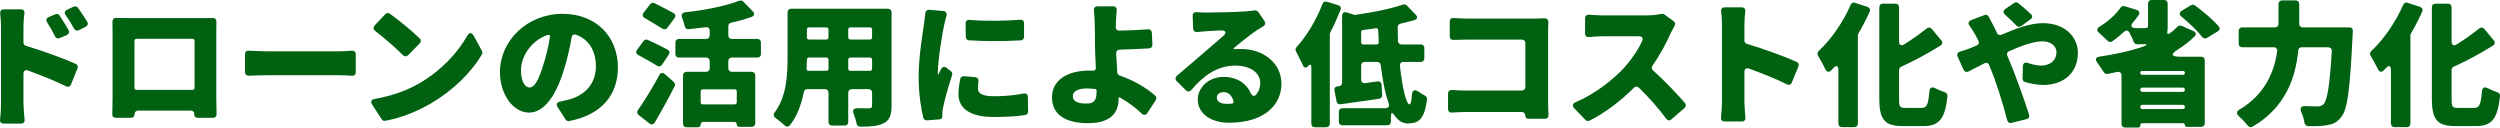
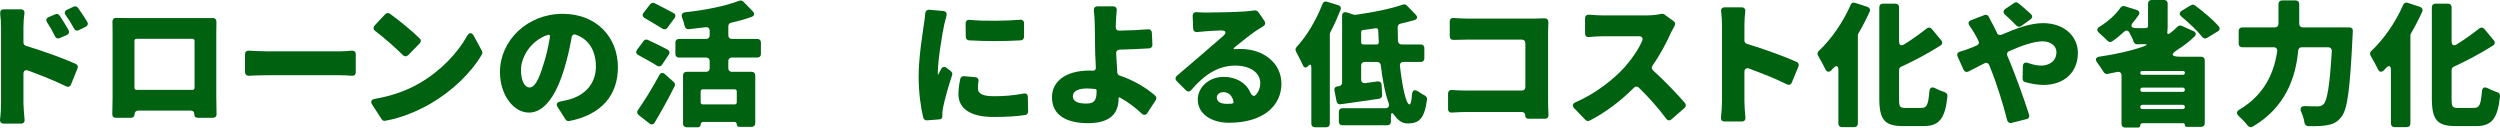
<svg xmlns="http://www.w3.org/2000/svg" id="b" data-name="レイヤー 2" viewBox="0 0 708.76 36.15">
  <defs>
    <style>
      .d {
        fill: #006111;
      }
    </style>
  </defs>
  <g id="c" data-name="レイヤー 1">
    <g>
      <path class="d" d="m6.65,12.04c0,.44.28.84.72.96,4.64,1.4,10.8,3.6,14.12,5.12.52.24.72.76.48,1.28l-1.84,4.56c-.24.6-.8.8-1.36.52-3.28-1.6-7.32-3.2-10.8-4.48-.8-.28-1.32.08-1.32.92v8.36c0,.84.16,2.96.32,4.64.08.68-.32,1.12-1,1.12H1.05c-.72,0-1.12-.48-1.04-1.16.2-1.52.28-3.36.28-4.6V7.6c0-1.12-.08-2.52-.24-3.72-.08-.76.28-1.24,1.04-1.24h4.84c.68,0,1.08.44,1,1.12-.16,1.16-.28,2.44-.28,3.84v4.44Zm12.32-2.12l-2.08.88c-.52.24-1.04.04-1.28-.48-.8-1.64-1.4-2.68-2.24-3.96-.44-.64-.24-1.24.44-1.52l1.88-.8c.44-.2.96-.04,1.2.36.88,1.32,1.84,2.84,2.56,4.16.28.56.08,1.08-.48,1.36Zm5.36-2.36l-2,1c-.52.28-1.04.08-1.32-.44-.88-1.6-1.52-2.6-2.4-3.84-.44-.6-.28-1.2.4-1.52l1.88-.88c.48-.2.96-.04,1.24.36.88,1.24,1.88,2.72,2.64,4,.28.52.12,1.04-.44,1.32Z" />
      <path class="d" d="m61.32,27.72c0,1.12.04,3.36.08,4.68,0,.6-.4,1-1,1h-4.32c-.64,0-1.04-.4-1-1.04.04-.6-.36-1-1-1h-14.92c-.6,0-1,.4-1,1,0,.64-.4,1.04-1,1.04h-4.32c-.64,0-1.04-.4-1-1.04.04-1.24.08-3.32.08-4.72V9.2c0-.88,0-2.04-.04-3.08,0-.64.4-1.08,1.04-1.04,1.24,0,2.44.04,3.32.04h24.08c.64-.04,1.04.4,1.04,1.04-.04,1-.04,2.08-.04,3.04v18.52Zm-6.76-16.72h-15.84c-.36,0-.6.24-.6.6v13.28c0,.36.24.6.6.6h15.84c.36,0,.6-.24.6-.6v-13.28c0-.36-.24-.6-.6-.6Z" />
      <path class="d" d="m69.46,20.48v-5.12c0-.64.44-1.04,1.08-1,1.64.08,4,.2,5.48.2h20.2c1.2,0,2.52-.12,3.56-.2.64-.04,1.08.36,1.08,1v5.12c0,.64-.4,1.04-1.04,1-1.08-.08-2.52-.16-3.6-.16h-20.2c-1.72,0-3.92.08-5.52.16-.6,0-1.04-.4-1.04-1Z" />
      <path class="d" d="m106.2,28.04c4.96-.84,9.28-2.44,12.64-4.4,6.12-3.52,10.88-8.6,13.6-13.48.6-1,1.28-1.04,1.88,0l2.32,4.28c.16.28.16.68,0,.96-3.08,5.24-8.32,10.32-14.48,13.92-3.72,2.16-8.36,4.12-12.96,4.92-.4.08-.8-.08-1-.44l-2.72-4.2c-.48-.8-.2-1.4.72-1.56Zm4.32-24.16c2.44,1.76,6.24,4.8,8.48,7.04.44.4.4.96,0,1.36l-3.28,3.36c-.48.44-1.04.44-1.48,0-2-2.04-5.44-5-7.88-6.88-.56-.4-.6-1-.16-1.52l3-3.2c.36-.4.88-.44,1.32-.16Z" />
      <path class="d" d="m160.34,33.88l-2.24-3.52c-.52-.8-.2-1.4.72-1.56.8-.16,1.44-.32,2.12-.48,4.8-1.16,8-4.52,8-9.44,0-4.48-2-7.76-5.68-9.04-.6-.24-1.12.12-1.2.76-.48,2.72-1.12,5.68-2.04,8.72-2.24,7.52-5.6,12.6-10.04,12.6s-8.24-5.08-8.24-11.48c0-8.92,7.72-16.52,17.8-16.52,9.56,0,15.64,6.6,15.64,15.16,0,7.72-4.48,13.44-13.84,15.24-.36.08-.8-.12-1-.44Zm-4.44-23.32c.12-.56-.2-.84-.72-.64-5,1.8-7.48,6.48-7.48,9.92,0,3.24,1.12,4.96,2.4,4.96,1.52,0,2.68-2.28,4-6.64.76-2.28,1.36-4.96,1.8-7.6Z" />
      <path class="d" d="m189.6,15.48l-1.92,2.88c-.32.48-.88.6-1.4.28-1.44-.92-3.56-2.08-5.32-3.04-.64-.32-.76-.88-.36-1.48l1.84-2.48c.28-.4.76-.56,1.24-.32,1.72.8,4,1.88,5.6,2.76.56.32.68.88.32,1.4Zm-5.48,19.52l-3.08-2.4c-.44-.36-.52-.92-.2-1.36,1.8-2.6,4.12-6.28,6.08-9.96.36-.68,1-.8,1.56-.28l2.56,2.28c.32.32.44.8.2,1.2-1.72,3.44-3.68,6.96-5.64,10.28-.36.56-.96.68-1.48.24Zm7.12-29.88l-2.04,2.76c-.36.48-.92.56-1.4.24-1.4-.88-3.4-2.04-5.08-3.04-.56-.32-.68-.92-.28-1.44l1.92-2.48c.32-.36.8-.48,1.24-.24,1.64.84,3.8,1.92,5.32,2.76.6.32.72.92.32,1.44Zm23.48,11.2h-7.24c-.6,0-1,.4-1,1v2.04c0,.6.4,1,1,1h5.64c.6,0,1,.4,1,1v13.6c0,.6-.4,1-1,1h-3.52c-.44,0-.72-.28-.72-.68,0-.44-.28-.72-.68-.72h-8.8c-.44,0-.76.32-.76.76s-.32.76-.76.76h-3.24c-.6,0-1-.4-1-1v-13.72c0-.6.4-1,1-1h5.56c.6,0,1-.4,1-1v-2.04c0-.6-.4-1-1-1h-7.72c-.6,0-1-.4-1-1v-3.28c0-.6.4-1,1-1h7.72c.6,0,1-.4,1-1v-1.32c0-.68-.44-1.08-1.12-1-1.64.2-3.24.4-4.84.56-.56.04-.96-.28-1.12-.84-.16-.8-.44-1.68-.76-2.48-.28-.8.04-1.36.88-1.48,5.64-.6,11.44-1.76,15.36-3.28.4-.12.84-.04,1.12.24l2.68,2.76c.64.64.48,1.32-.36,1.6-1.8.64-3.76,1.2-5.76,1.64-.48.08-.8.48-.8,1v2.6c0,.6.4,1,1,1h7.24c.6,0,1,.4,1,1v3.28c0,.6-.4,1-1,1Zm-5.84,12.68v-3.08c0-.36-.24-.6-.6-.6h-9.04c-.36,0-.6.24-.6.6v3.08c0,.36.24.6.6.6h9.04c.36,0,.6-.24.6-.6Z" />
-       <path class="d" d="m252.76,3.48v26.44c0,2.76-.6,4.2-2.28,5.04-1.56.8-3.68.96-6.6.96-.52,0-.92-.36-1.04-.88-.16-.88-.48-1.88-.84-2.8-.4-1,0-1.56,1.08-1.56,1.36.04,2.72.04,3.2.04.68,0,.96-.2.96-.88v-3.56c0-.6-.4-1-1-1h-4.76c-.6,0-1,.4-1,1v8.32c0,.6-.4,1-1,1h-3.6c-.6,0-1-.4-1-1v-8.32c0-.6-.4-1-1-1h-5c-.52,0-.88.32-1,.84-.68,3.44-1.88,6.8-3.92,9.36-.44.56-1.04.52-1.56.04-.68-.68-1.64-1.44-2.48-2.04-.64-.44-.72-1.04-.28-1.64,3.4-4.52,3.64-10.76,3.64-15.76V3.48c0-.6.4-1,1-1h27.48c.6,0,1,.4,1,1Zm-23.48,16.6h5c.36,0,.6-.24.6-.6v-2.56c0-.36-.24-.6-.6-.6h-4.92c-.36,0-.6.24-.6.6,0,.8-.04,1.64-.08,2.52-.04.4.2.64.6.64Zm5-12.32h-4.92c-.36,0-.6.24-.6.6v2.24c0,.36.24.6.6.6h4.92c.36,0,.6-.24.6-.6v-2.24c0-.36-.24-.6-.6-.6Zm12.96,2.84v-2.24c0-.36-.24-.6-.6-.6h-5.56c-.36,0-.6.24-.6.6v2.24c0,.36.24.6.6.6h5.56c.36,0,.6-.24.6-.6Zm-6.16,9.48h5.56c.36,0,.6-.24.6-.6v-2.56c0-.36-.24-.6-.6-.6h-5.56c-.36,0-.6.24-.6.6v2.56c0,.36.24.6.6.6Z" />
      <path class="d" d="m263.44,2.76l3.96.36c.8.08,1.12.64.92,1.4-.28.96-.52,2.08-.64,2.52-.44,1.96-1.8,9.92-1.8,13.44v.44c0,.28.12.28.24.04.2-.48.44-.92.68-1.36.36-.68.96-.84,1.56-.36l1.24.96c.32.28.48.72.32,1.12-1.08,3.24-2.12,7-2.52,9-.12.52-.24,1.44-.24,1.8v.84c0,.52-.28.88-.8.88l-3.6.28c-.48,0-.88-.28-1-.72-.68-2.68-1.32-7.04-1.32-11.64,0-5.76,1.12-12.04,1.48-14.8.12-.88.32-2.08.4-3.24.08-.6.52-1,1.12-.96Zm9.88,18.84l3.16.28c.68.08,1.04.56.92,1.24-.12.64-.16,1.24-.16,1.88,0,1.68,1.56,2.28,4.64,2.28s5.44-.24,8.32-.76c.72-.16,1.2.24,1.2.96l.08,4.12c0,.52-.32.92-.8,1-2.32.36-5.12.56-9.08.56-6.6,0-9.88-2.48-9.88-6.44,0-1.44.2-2.84.52-4.36.12-.52.56-.8,1.08-.76Zm1.56-15.96c4.44.4,10.36.28,14.32-.04.68-.08,1.12.32,1.12,1v3.84c0,.56-.36.96-.92,1-4.52.28-10.12.28-14.68,0-.56-.04-.92-.44-.92-1l-.04-3.8c0-.68.44-1.08,1.12-1Z" />
      <path class="d" d="m327.68,28.36l-2.4,3.68c-.4.64-1.04.68-1.56.2-1.72-1.64-3.84-3.28-6.24-4.6-.08-.04-.16-.04-.24-.04-.08.04-.12.12-.12.2v.16c0,3.48-1.64,6.96-8.64,6.96-5.48,0-10.24-1.84-10.24-7.36,0-4.28,3.6-7.56,10.72-7.56.28,0,.56,0,.84.04h.08c.48,0,.84-.32.8-.84-.16-2.6-.24-5.28-.24-6.92,0-2.32-.04-4.08-.08-5.68-.04-1.44-.12-2.64-.24-3.56-.08-.76.28-1.24,1.04-1.24h4.44c.68,0,1.08.48,1,1.16-.12,1.12-.2,2.4-.24,3.64-.04.36-.04.72-.04,1.08,0,.64.4,1.04,1.04,1,2.52-.04,5.6-.16,8.12-.36.6-.08,1.04.32,1.08.96l.16,3.4c.04.56-.36,1-.92,1.04-2.6.16-5.8.28-8.4.36-.6.04-1,.44-.96,1.04.08,1.68.2,3.6.32,5.44.04.4.32.76.72.88,4.08,1.36,7.6,3.56,10,5.64.4.32.44.84.2,1.28Zm-16.8-2.72c0-.2-.16-.4-.36-.4-.76-.08-1.6-.16-2.44-.16-2.4,0-3.92.8-3.92,2.16,0,1.72,1.8,2.12,3.84,2.12,2.24,0,2.88-.96,2.88-3.36v-.36Z" />
      <path class="d" d="m356.73,3.4l1.76,2.56c.36.52.24,1.12-.28,1.44l-2,1.24c-1.8,1.2-4.12,3.12-6.08,4.68-.6.48-.52.68.28.6.44-.04.84-.04,1.32-.04,6.44,0,11.56,3.96,11.56,9.88s-4.8,11.04-14.88,11.04c-4.96,0-8.84-2.48-8.84-6.6,0-3.32,3.04-6.4,7.28-6.4,3.84,0,6.56,1.88,7.72,4.6.36.76.96,1.08,1.52.44.8-.92,1.2-2.04,1.2-3.24,0-3.08-2.96-5-7.08-5-5.16,0-9.08,2.92-12.48,6.92-.44.52-1.04.56-1.52.08l-2.6-2.6c-.48-.48-.44-1.08.04-1.52,2.48-2.04,6.08-5.24,8.04-6.88l4.96-4.28c1.24-1.04.96-1.76-.64-1.68-1.52.04-3.12.16-4.36.24l-2.2.2c-.72.08-1.16-.32-1.2-1l-.12-3.56c-.04-.72.44-1.12,1.12-1.08.88.08,1.8.12,2.68.12,2,0,8.76-.12,11-.32,1.16-.08,2.04-.16,2.64-.28.44-.08.88.08,1.16.44Zm-7.56,26c.4-.04.6-.28.52-.68-.36-1.6-1.4-2.6-2.8-2.6-1.2,0-1.92.72-1.92,1.48,0,1.2,1,1.84,2.88,1.84.44,0,.88,0,1.32-.04Z" />
      <path class="d" d="m376.17.48l3.24,1c.64.2.88.72.64,1.32-.84,2.08-1.8,4.28-2.88,6.32-.04.04-.04.12-.04.16l-.12.32v25.48c0,.6-.4,1-1,1h-3.24c-.6,0-1-.4-1-1v-16c0-.88-.36-1-.92-.36-.56.64-1.16.56-1.48-.24-.56-1.2-1.32-2.72-1.92-3.8v-.08c-.28-.4-.2-.88.12-1.24,2.84-3.08,5.6-7.64,7.36-12.24.2-.56.68-.8,1.24-.64Zm26.64,17.08h-4.92c-.68,0-1.08.44-1,1.12.68,6.12,1.76,10.92,2.72,10.92.32,0,.56-.88.68-2.68.12-1.44.76-1.68,1.92-.88.6.4,1.2.8,1.8,1.08.36.2.6.6.56,1.04-.72,5.64-2.36,6.84-5.52,6.84-1.4,0-2.6-.76-3.6-2.16-.8-1.12-1.12-1.08-1.12.36v1.32c0,.6-.4,1-1,1h-12.76c-.6,0-1-.4-1-1v-2.84c0-.6.4-1,1-1h12.12c.96,0,1.28-.56,1-1.44-1.04-2.88-1.76-6.68-2.24-10.8-.08-.52-.48-.88-1-.88h-3.56c-.6,0-1,.4-1,1v4c0,.68.48,1.08,1.16,1l3.48-.48c.64-.08,1.12.32,1.16.96l.16,2.92c0,.56-.32.96-.88,1.04-3.72.56-7.64,1.08-10.92,1.56-.56.08-1-.24-1.12-.8l-.6-3.08c-.16-.68.24-1.16.92-1.2l.36-.04c.52-.08.88-.48.88-1V4.48c0-.8.52-1.2,1.32-.96l2,.64c.12.04.24.08.4.04h.08c4.96-.68,9.92-1.68,13.52-2.92.36-.12.8,0,1.04.28l2.48,2.56c.68.68.52,1.36-.4,1.6-1.28.36-2.6.68-3.92,1-.48.12-.76.52-.76.96,0,1.32.04,2.64.08,3.96.04.56.44.96,1,.96h5.48c.6,0,1,.4,1,1v2.96c0,.6-.4,1-1,1Zm-16.32-4.96h3.8c.4,0,.6-.24.6-.64-.08-1.12-.12-2.24-.16-3.36,0-.4-.28-.64-.68-.6-1.2.2-2.4.36-3.64.52-.32,0-.52.24-.52.6v2.88c0,.36.24.6.6.6Z" />
      <path class="d" d="m438.01,33.67h-4.68c-.56,0-.96-.4-.92-.96,0-.56-.4-.96-.96-.96h-15.72c-1.08,0-2.76.08-4.08.16-.68.08-1.12-.32-1.12-1v-4.4c0-.64.44-1.04,1.08-1,1.24.08,2.6.16,3.96.16h15.88c.6,0,1-.4,1-1v-12.44c0-.6-.4-1-1-1h-15.44c-1.28,0-2.76.04-3.92.08-.64.04-1.08-.36-1.08-1v-4.2c0-.68.44-1.08,1.12-1,1.32.08,2.84.16,3.88.16h19.4l2.48-.08c.68,0,1.08.4,1.08,1.08-.04.88-.08,1.88-.08,2.72v19.72c0,1,.04,2.52.12,3.88.04.64-.36,1.08-1,1.08Z" />
      <path class="d" d="m471.05,3.92c.28-.04.6,0,.84.2l2.6,1.88c.44.32.56.88.24,1.32v.08c-.32.6-.76,1.32-1.04,1.92-1.16,2.64-2.96,6.08-5.2,9.28-.32.48-.24,1,.16,1.36,3.2,2.88,6.92,6.76,9.04,9.24.36.44.32,1-.12,1.4l-3.72,3.24c-.52.44-1.08.36-1.48-.2-2.16-2.92-4.84-5.96-7.72-8.76-.44-.44-1-.44-1.44,0-3.64,3.68-8.08,7.04-12.56,9.32-.36.2-.84.12-1.16-.2l-3.2-3.32c-.64-.68-.48-1.32.36-1.68,5.64-2.4,11-6.64,14.08-10.12,2.08-2.36,3.88-5.08,4.84-7.32.32-.76-.08-1.28-.88-1.28h-10.44c-1.24,0-2.68.12-3.8.24-.64.04-1.08-.36-1.08-1v-4.32c0-.68.44-1.08,1.16-1.04,1.28.12,2.88.2,3.72.2h12.68c1.6,0,3.08-.2,4.04-.44h.08Z" />
      <path class="d" d="m509.87,18.84l-1.88,4.56c-.24.6-.8.8-1.36.52-3.28-1.64-7.32-3.2-10.76-4.48-.8-.28-1.32.08-1.32.96v8.32c0,.84.12,2.92.28,4.6.08.68-.32,1.12-1,1.12h-4.92c-.68,0-1.08-.44-1-1.16.16-1.48.28-3.32.28-4.56V7.04c0-1.12-.08-2.52-.24-3.76-.12-.72.28-1.2,1-1.2h4.84c.68,0,1.08.44,1,1.12-.12,1.16-.24,2.44-.24,3.84v4.44c0,.44.28.84.72.96,4.64,1.4,10.76,3.6,14.12,5.12.52.24.68.76.48,1.28Z" />
-       <path class="d" d="m525.91.8l3.56,1.16c.6.24.84.76.6,1.32-.92,2.04-2,4.16-3.2,6.2-.04.04-.04.12-.08.16l-.08.36v25.04c0,.6-.4,1-1,1h-3.52c-.6,0-1-.4-1-1v-15.12c0-1.32-.56-1.56-1.48-.56l-.56.6c-.6.6-1.28.48-1.64-.32-.6-1.2-1.4-2.72-2.08-3.84-.28-.48-.2-1,.2-1.36,3.52-3.28,6.88-8.12,9.04-13.08.24-.52.72-.76,1.24-.56Zm18.88,29.79c1.48,0,1.88-.92,2.2-4.68.08-1.08.72-1.4,1.68-.88.88.44,1.84.84,2.68,1.12.52.16.8.6.76,1.12-.64,6.12-2.16,8.48-6.76,8.48h-5.8c-5.28,0-6.76-1.8-6.76-7.84V2.04c0-.6.4-1,1-1h3.6c.6,0,1,.4,1,1v9.68c0,1.08.6,1.4,1.48.84,2.32-1.44,4.52-3.04,6.4-4.52.44-.36,1-.28,1.4.16l2.68,3.24c.44.52.36,1.12-.24,1.48-3.48,2.2-7.36,4.28-11.12,6-.36.16-.6.52-.6.92v8.12c0,2.36.2,2.64,1.92,2.64h4.48Z" />
+       <path class="d" d="m525.91.8l3.56,1.16c.6.24.84.76.6,1.32-.92,2.04-2,4.16-3.2,6.2-.04.04-.04.12-.08.16l-.08.36v25.04c0,.6-.4,1-1,1h-3.52c-.6,0-1-.4-1-1v-15.12c0-1.32-.56-1.56-1.48-.56l-.56.6c-.6.6-1.28.48-1.64-.32-.6-1.2-1.4-2.72-2.08-3.84-.28-.48-.2-1,.2-1.36,3.52-3.28,6.88-8.12,9.04-13.08.24-.52.72-.76,1.24-.56Zm18.88,29.79c1.48,0,1.88-.92,2.2-4.68.08-1.08.72-1.4,1.68-.88.88.44,1.84.84,2.68,1.12.52.16.8.6.76,1.12-.64,6.12-2.16,8.48-6.76,8.48h-5.8c-5.28,0-6.76-1.8-6.76-7.84V2.04c0-.6.4-1,1-1h3.6c.6,0,1,.4,1,1v9.68c0,1.08.6,1.4,1.48.84,2.32-1.44,4.52-3.04,6.4-4.52.44-.36,1-.28,1.4.16l2.68,3.24c.44.52.36,1.12-.24,1.48-3.48,2.2-7.36,4.28-11.12,6-.36.16-.6.52-.6.92v8.12c0,2.36.2,2.64,1.92,2.64Z" />
      <path class="d" d="m558.81,5.72l3.76-1.44c.52-.24,1.04,0,1.28.52.4.76.88,1.76,1.2,2.28.4.72.76,1.52,1.12,2.28v.08c.28.44.76.6,1.28.4,4.24-1.84,8.2-3.28,11.76-3.28,6.16,0,9.88,3.88,9.88,8.4,0,5.76-4.12,9.12-9.8,9.12-1.72,0-3.8-.4-5.24-.84-.4-.12-.64-.52-.64-.92l.08-3.52c.04-.88.56-1.24,1.4-.96,1.36.48,2.72.76,3.76.76,2.12,0,4.36-1.12,4.36-3.84,0-1.72-1.6-3.04-3.96-3.04-2.52,0-5.96,1.24-9.48,2.8-.52.24-.72.76-.48,1.28l.44,1.04c1.48,3.48,4.32,11.16,5.72,15.68.2.6-.08,1.12-.68,1.24l-4.28,1.08c-.6.16-1.08-.16-1.24-.76-1.2-4.72-3.08-10.72-4.76-14.76l-.36-.92c-.24-.56-.76-.72-1.28-.48-1.76.92-3.36,1.72-4.6,2.36-.56.28-1.08.08-1.36-.48l-1.68-3.72c-.32-.68-.04-1.24.64-1.44,1.32-.36,2.48-.8,2.96-1,.6-.24,1.24-.48,1.8-.76.6-.24.76-.76.48-1.32-.28-.6-.6-1.2-.92-1.76-.4-.72-1-1.64-1.6-2.52-.48-.64-.32-1.28.44-1.56Zm16.84-.24l-2.64,1.92c-.44.28-.96.24-1.32-.12-.92-.96-2.16-2.16-3.2-3.08-.64-.56-.64-1.2.04-1.68l2.48-1.68c.36-.28.84-.24,1.16.04,1.12.88,2.52,2.08,3.6,3.12.52.48.48,1.08-.12,1.48Z" />
      <path class="d" d="m618.5,7.32l3.32,1.48c.76.32.92.96.32,1.56-1.36,1.32-2.88,2.52-4.6,3.6-2.24,1.4-2.08,2.12.56,2.12h5.96c.6,0,1,.4,1,1v17.88c0,.6-.4,1-1,1h-4.12c-.32,0-.52-.2-.52-.52s-.2-.52-.52-.52h-11.48c-.4,0-.64.24-.64.64,0,.36-.24.6-.6.6h-3.72c-.6,0-1-.4-1-1v-13.76c0-.76-.48-1.16-1.24-1-.92.2-1.84.4-2.72.56-.44.08-.84-.12-1.08-.48-.48-.8-1.16-1.8-1.84-2.72-.68-.92-.44-1.56.72-1.72,4.36-.64,8.64-1.56,12.32-2.84,1.32-.48,1.28-.72-.12-.68-.52.04-1.04.04-1.6.04-.44,0-.84-.28-1-.72-.28-.84-.76-1.76-1.2-2.6-.36-.68-1-.76-1.56-.2-1.08,1-2.2,1.92-3.32,2.68-.4.28-.92.24-1.28-.12-.68-.68-1.64-1.56-2.44-2.28-.72-.6-.68-1.28.16-1.76,2.32-1.44,4.52-3.36,5.92-5.4.28-.36.72-.56,1.2-.4l3.4,1.08c.72.24.96.84.52,1.44-.44.68-1,1.36-1.52,2-.88,1-.6,1.68.72,1.68,1.12.04,2.12.04,2.52,0h.08c.64,0,.88-.12.88-.6V1c0-.6.4-1,1-1h3.56c.6,0,1,.4,1,1v6.56c0,.48-.04.92-.08,1.32-.12.76.12.96.76.52.76-.56,1.48-1.2,2.12-1.84.28-.32.76-.4,1.16-.24Zm.92,13.32c0-.32-.2-.52-.52-.52h-11.56c-.36,0-.56.2-.56.52,0,.36.2.56.56.56h11.56c.32,0,.52-.2.52-.56Zm-12.64,4.8c0,.36.24.6.6.6h11.44c.36,0,.6-.24.6-.6s-.24-.6-.6-.6h-11.44c-.36,0-.6.24-.6.6Zm.6,5.48h11.44c.36,0,.6-.24.6-.6s-.24-.6-.6-.6h-11.44c-.36,0-.6.24-.6.6s.24.6.6.6Zm21.4-22.04l-3.04,1.84c-.52.32-1.04.2-1.4-.24-1.36-1.76-3.72-3.96-5.88-5.76-.68-.56-.64-1.24.08-1.68l2.6-1.56h.08c.32-.24.72-.2,1.04.04,2.32,1.72,5.08,4,6.76,5.96.44.48.32,1.08-.24,1.4Z" />
      <path class="d" d="m652.84,7.76h13.2c.64,0,1.04.4,1,1.04l-.08,1.48c-.72,14.96-1.44,20.76-3.16,22.84-1.24,1.64-2.48,2.12-4.24,2.4-1.28.24-3.24.28-5.2.24-.56-.04-.92-.4-1.04-.96-.12-.92-.44-2-.88-3-.48-1.16-.12-1.76,1.12-1.72,1.48.08,2.72.08,3.44.08.76,0,1.24-.16,1.76-.64,1.04-1.08,1.76-5.56,2.32-15.08,0-.6-.4-1.04-1-1.04h-7.52c-.56,0-.96.36-1,.92-.72,7.52-3.48,16.08-12.96,21.6-.48.28-1,.12-1.36-.32-.68-.88-1.64-1.88-2.56-2.72-.72-.64-.64-1.32.2-1.8,7.36-4.36,9.88-10.8,10.72-16.56.08-.68-.32-1.12-1-1.12h-8.92c-.6,0-1-.4-1-1v-3.64c0-.6.4-1,1-1h9.28c.6,0,1-.4,1-1V1.12c0-.6.4-1,1-1h3.88c.6,0,1,.4,1,1v5.64c0,.6.4,1,1,1Z" />
      <path class="d" d="m682.56.8l3.56,1.16c.6.24.84.76.6,1.32-.92,2.04-2,4.16-3.2,6.2-.04.04-.04.12-.08.16l-.08.36v25.04c0,.6-.4,1-1,1h-3.52c-.6,0-1-.4-1-1v-15.12c0-1.32-.56-1.56-1.48-.56l-.56.6c-.6.6-1.28.48-1.64-.32-.6-1.2-1.4-2.72-2.08-3.84-.28-.48-.2-1,.2-1.36,3.52-3.28,6.88-8.12,9.04-13.08.24-.52.72-.76,1.24-.56Zm18.88,29.79c1.48,0,1.88-.92,2.2-4.68.08-1.08.72-1.4,1.68-.88.88.44,1.84.84,2.68,1.12.52.16.8.6.76,1.12-.64,6.12-2.16,8.48-6.76,8.48h-5.8c-5.28,0-6.76-1.8-6.76-7.84V2.04c0-.6.4-1,1-1h3.6c.6,0,1,.4,1,1v9.68c0,1.08.6,1.4,1.48.84,2.32-1.44,4.52-3.04,6.4-4.52.44-.36,1-.28,1.4.16l2.68,3.24c.44.52.36,1.12-.24,1.48-3.48,2.2-7.36,4.28-11.12,6-.36.16-.6.52-.6.92v8.12c0,2.36.2,2.64,1.92,2.64h4.48Z" />
    </g>
  </g>
</svg>